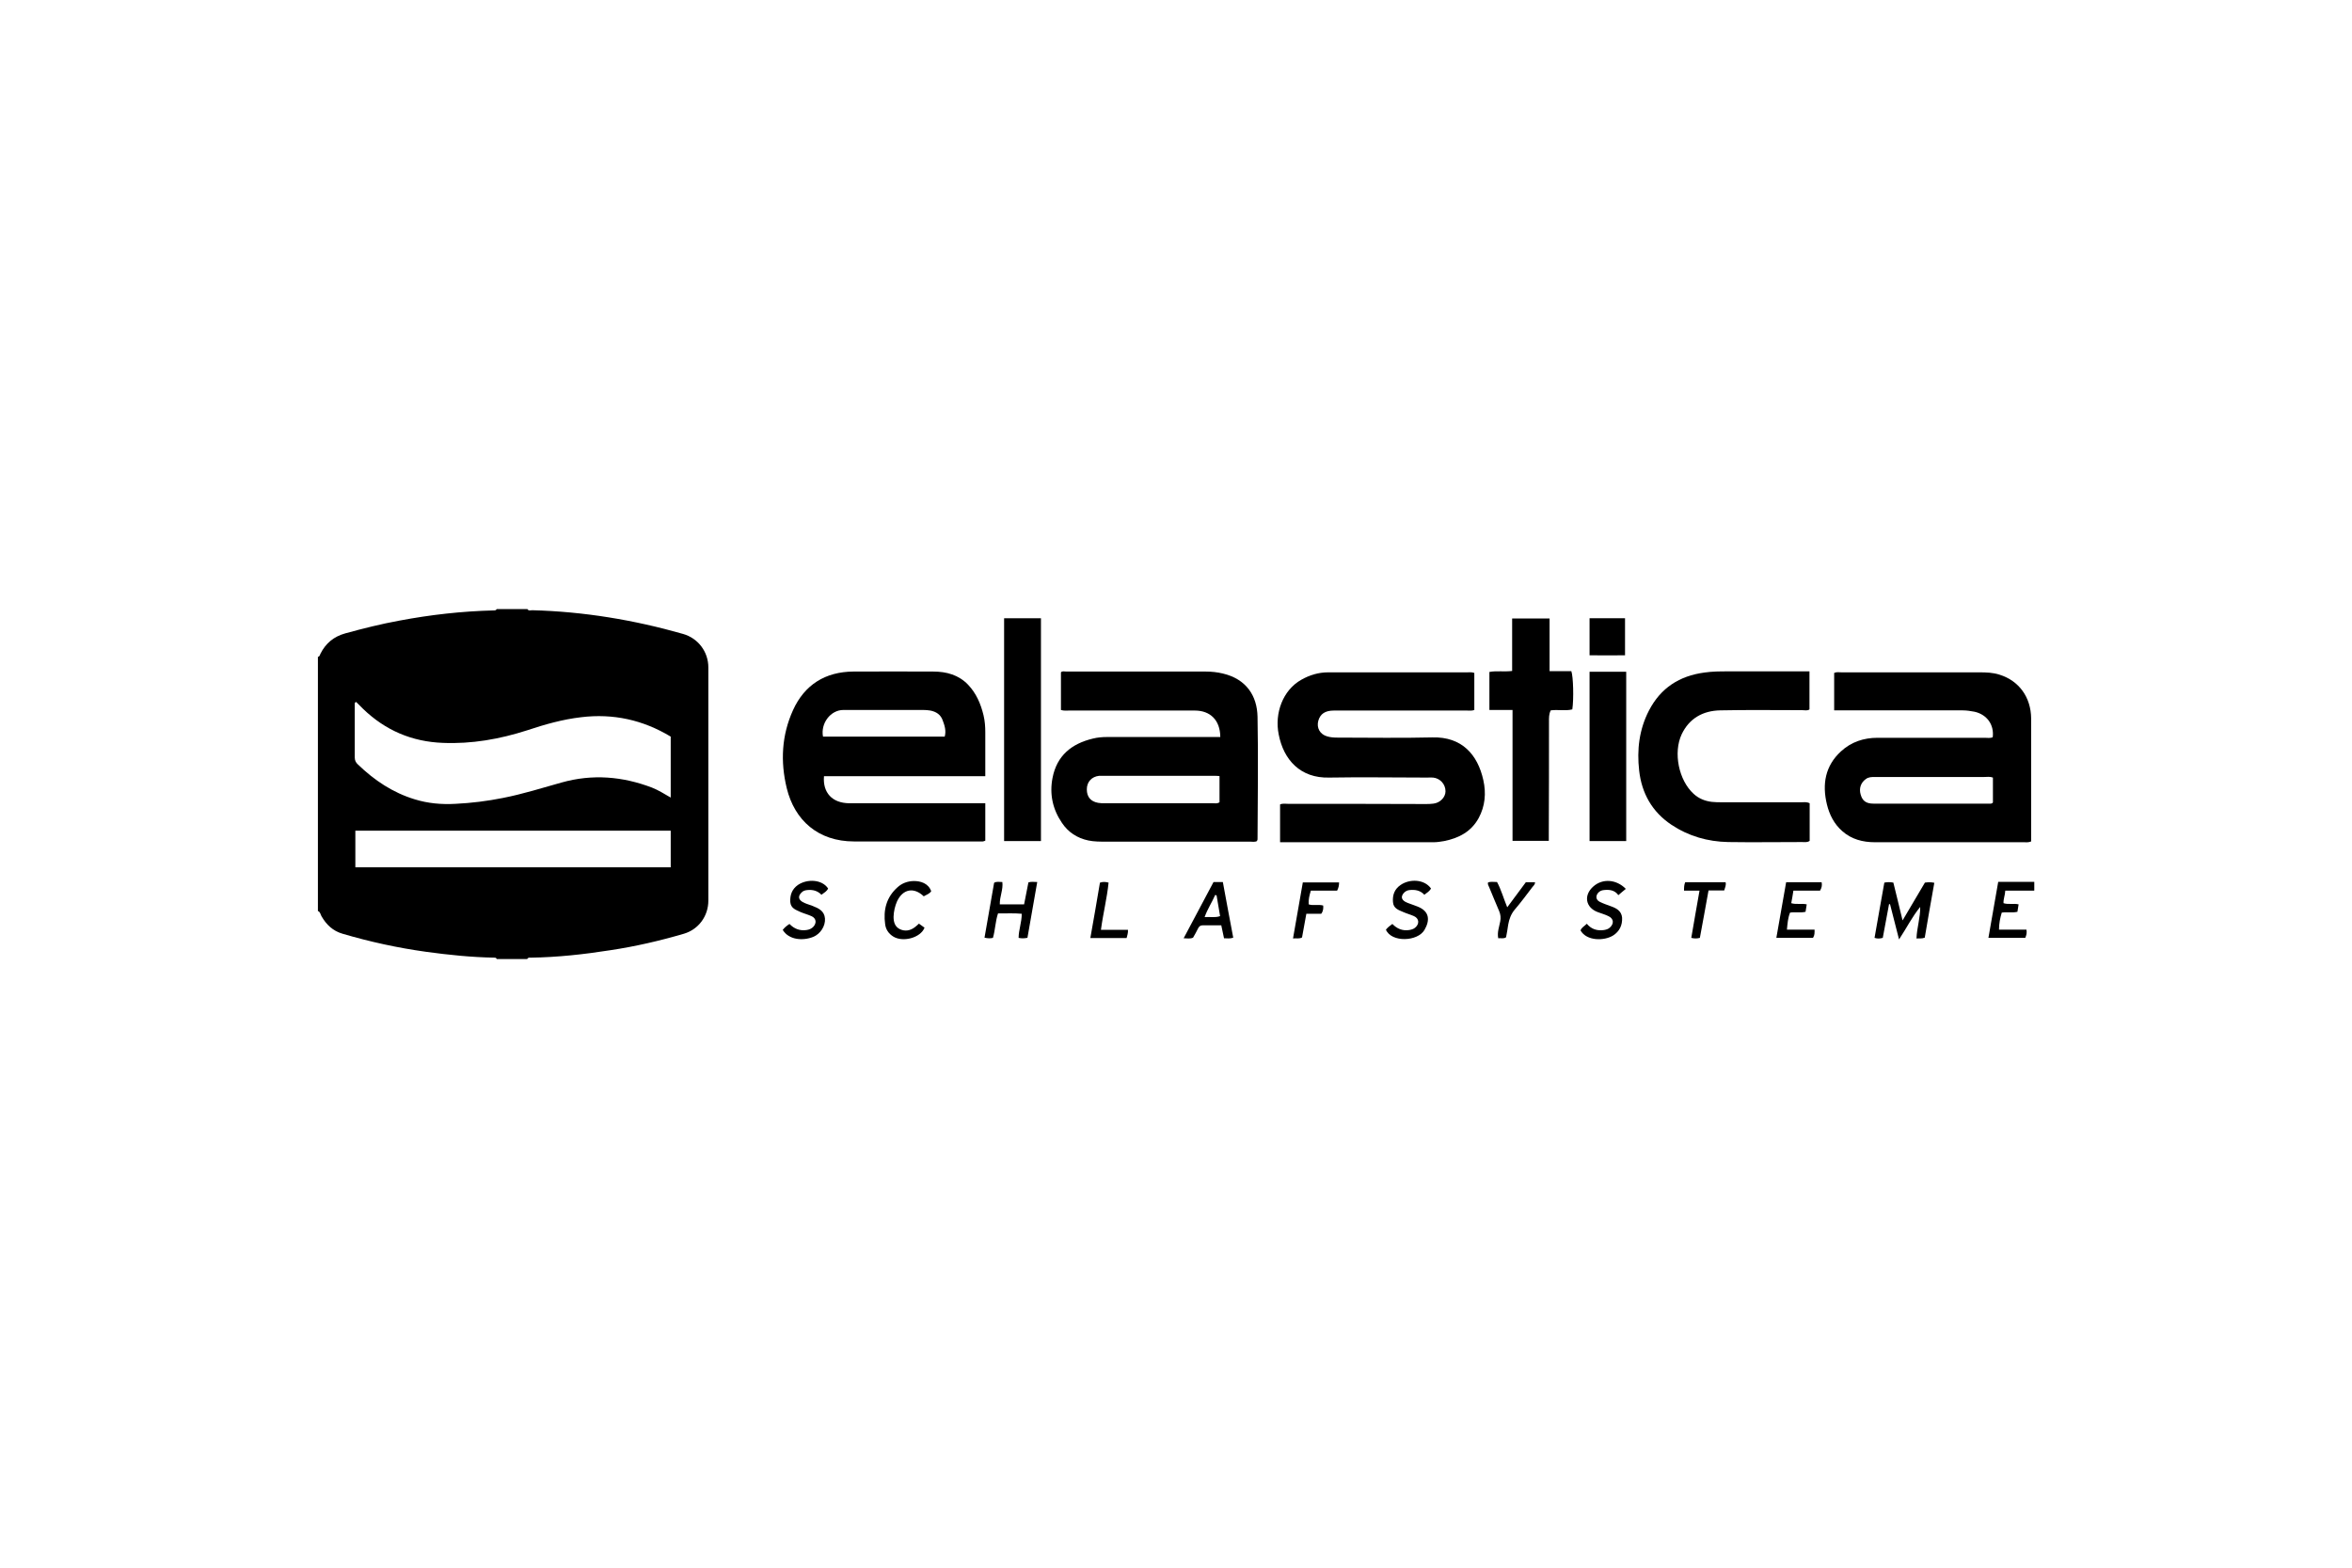
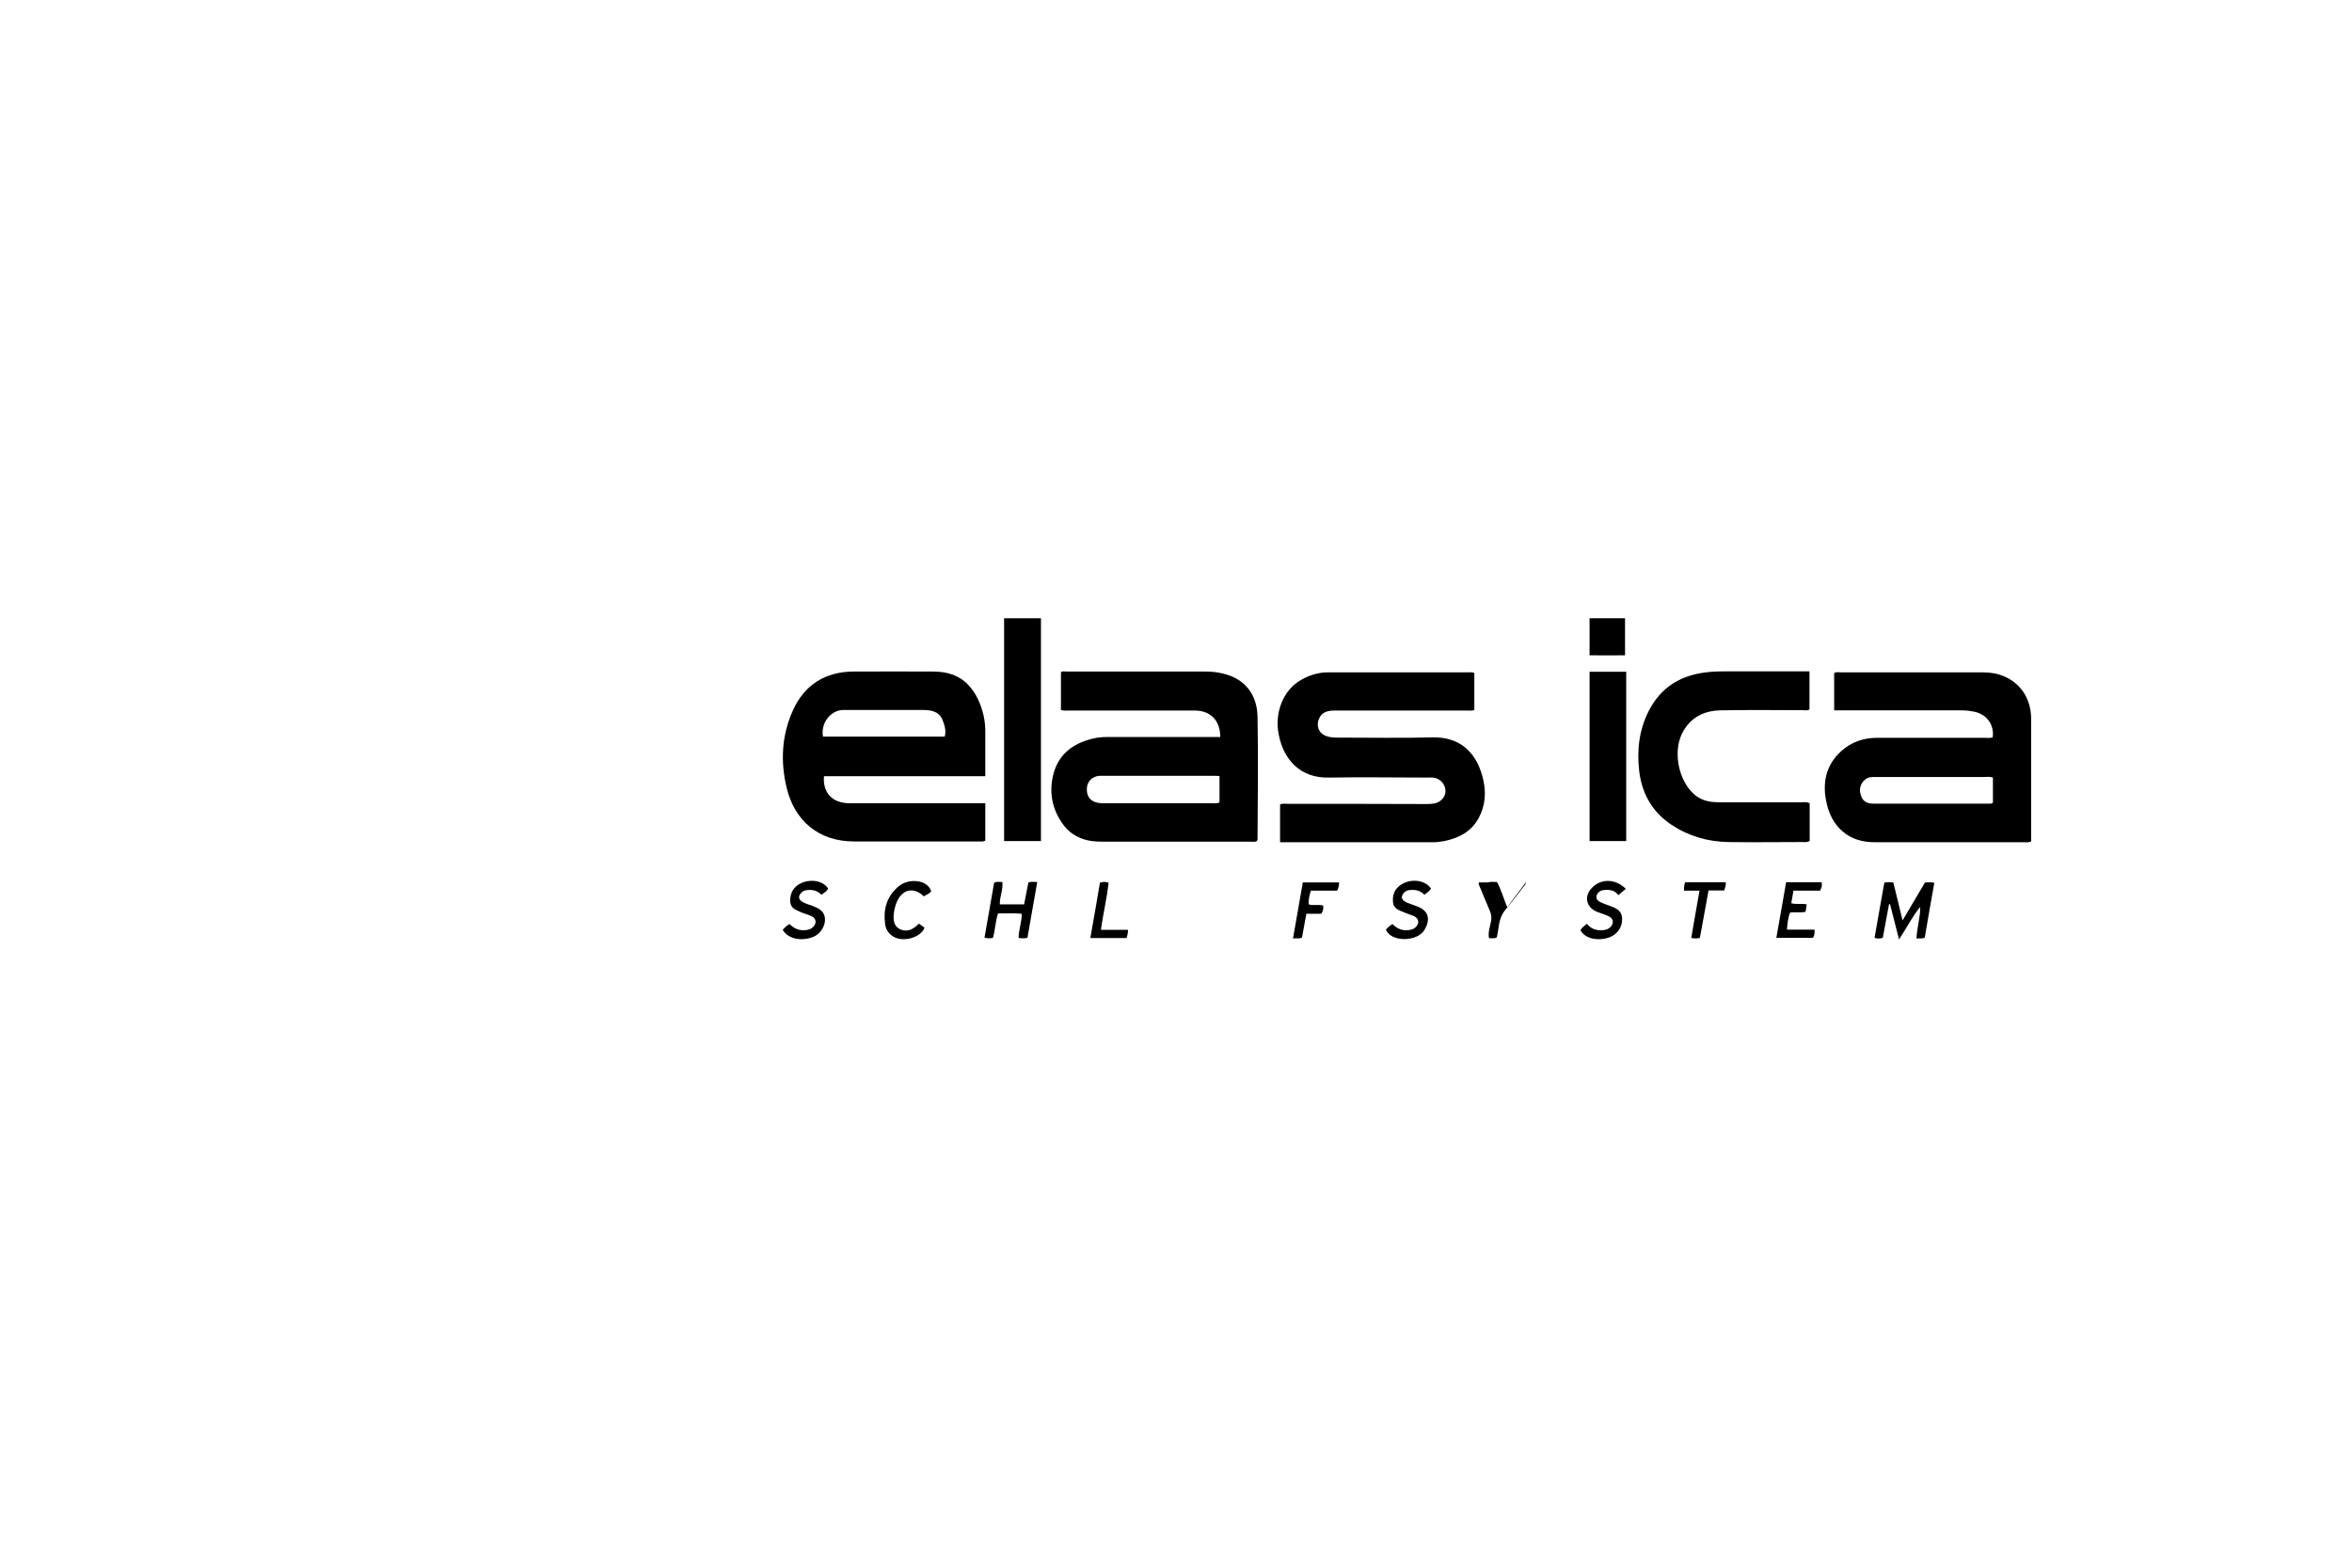
<svg xmlns="http://www.w3.org/2000/svg" id="Ebene_1" data-name="Ebene 1" version="1.1" viewBox="0 0 1200 800">
  <defs>
    <style>
      .cls-1 {
        fill: #000;
        stroke-width: 0px;
      }
    </style>
  </defs>
-   <path class="cls-1" d="M269,310.7c.6,1.2,1.7.7,2.6.7,26.1.7,51.7,4.9,76.9,12.1,7.7,2.2,12.9,9.1,12.9,17.1,0,39.7,0,79.3,0,119,0,7.9-5,14.7-12.5,16.9-12.3,3.6-24.8,6.5-37.5,8.4-13.4,2.1-26.9,3.6-40.5,3.8-.7,0-1.5-.2-1.9.7h-15.6c-.1-.6-.6-.7-1.1-.7-11.7-.2-23.4-1.4-35-3-14.4-2-28.6-5.1-42.5-9.2-4.9-1.4-8.3-4.6-10.8-9-.5-.9-.6-2.2-1.8-2.6v-129.7c.9-.1,1-1,1.3-1.6,2.7-5.4,6.9-8.8,12.7-10.4,9.1-2.5,18.3-4.8,27.6-6.5,15.9-3,31.9-4.8,48.1-5.2.6,0,1.3,0,1.5-.7h15.6ZM181.8,358.2c-.8.2-.8.6-.8,1,0,9.1,0,18.3,0,27.4,0,1.5.6,2.6,1.6,3.5,8.4,8.1,17.8,14.4,29,17.8,6.8,2.1,13.7,2.7,20.8,2.3,8.2-.4,16.2-1.4,24.2-3,10.2-2,20-5.1,30-7.9,15.7-4.4,31-3.1,46,2.6,3.3,1.3,6.3,3.2,9.6,5.1v-31.1c-14.1-8.5-29.3-11.9-45.7-9.9-9.5,1.1-18.6,3.7-27.6,6.7-14,4.5-28.2,7-42.9,6.4-15.9-.6-29.4-6.4-40.8-17.4-1.2-1.2-2.4-2.4-3.4-3.4ZM342.2,423.9h-160.9v18.7h160.9v-18.7Z" />
-   <path class="cls-1" d="M1037.8,454.5h-14.7c-.1,2.3-1,4.2-.9,6.4,2.5.8,5.1,0,7.7.6-.2,1.3-.4,2.5-.6,3.8-2.6.6-5.2,0-8,.4-.8,2.7-1.4,5.5-1.4,8.7h14c.3,1.6,0,2.8-.6,4.2h-18.8c1.7-9.6,3.3-18.9,5-28.6h18.4v4.4Z" />
  <path class="cls-1" d="M1036.3,429.4c-1.5.6-2.6.4-3.7.4-25.3,0-50.6,0-76,0-6.2,0-12-1.5-16.7-5.7-4.1-3.6-6.5-8.3-7.8-13.6-2.5-10.3-.9-19.7,7.2-27.1,5.2-4.8,11.6-6.9,18.6-6.9,18.3,0,36.6,0,54.8,0,1.3,0,2.7.3,4-.3.8-6.4-3-11.6-9.3-13-2-.4-4.1-.7-6.2-.7-20.4,0-40.8,0-61.1,0-1.4,0-2.7,0-4.3,0v-19.1c1.3-.6,2.5-.3,3.7-.3,23.5,0,46.9,0,70.4,0,3.5,0,6.9.1,10.3,1.2,9.9,3.1,16,11.5,16.1,22.3,0,19.4,0,38.8,0,58.2,0,1.5,0,3,0,4.6ZM1016.8,396.8c-1.6-.6-3-.3-4.4-.3-13.7,0-27.4,0-41.1,0-4.9,0-9.9,0-14.8,0-1.6,0-3.2,0-4.6,1.1-2.5,1.8-3.5,4.7-2.6,7.8.9,3.3,2.8,4.7,6.6,4.7,19.6,0,39.2,0,58.8,0,.7,0,1.5.2,2.1-.6v-12.6Z" />
  <path class="cls-1" d="M622.6,376c-.1-8.5-5.1-13.4-13-13.4-21.4,0-42.7,0-64.1,0-1.3,0-2.7.2-4.2-.3v-19.2c.7-.8,1.8-.4,2.7-.4,23.7,0,47.4,0,71.1,0,3,0,5.9.3,8.8,1,11.9,2.8,17.5,11.3,17.7,22.1.4,20.9.1,41.7,0,62.6,0,.2-.2.4-.3.8-1.1.6-2.3.3-3.5.3-24.6,0-49.2,0-73.7,0-2.9,0-5.9,0-8.8-.6-5.7-1.2-10.3-4.2-13.5-9-4.7-6.9-6.4-14.6-4.8-22.9,2.2-11.4,9.7-17.5,20.6-20.1,2.4-.6,4.8-.8,7.3-.8,17.8,0,35.6,0,53.4,0,1.3,0,2.7,0,4.3,0ZM622.1,396c-.9,0-1.5-.1-2.1-.1-19.1,0-38.3,0-57.4,0-.6,0-1.2,0-1.8,0-3.8.4-6.3,3.1-6.3,6.9,0,3.8,1.9,6.2,5.8,6.9,1.1.2,2.2.2,3.3.2,18.4,0,36.8,0,55.2,0,1.1,0,2.2.3,3.4-.5v-13.3Z" />
  <path class="cls-1" d="M502.6,396.1h-82.2c-.7,8.4,4.2,13.7,12.8,13.8,8,0,16.1,0,24.1,0,14.9,0,29.9,0,45.4,0,0,3.2,0,6.4,0,9.5,0,3.2,0,6.4,0,9.6-.6.2-.9.4-1.3.4-21.9,0-43.7,0-65.6,0-18.4,0-30.4-10.8-34.4-27.2-3.3-13.6-2.6-27,3.2-39.8,5.9-13,16.5-19.6,30.8-19.7,13.6-.1,27.2,0,40.7,0,6.8,0,13,1.7,17.8,6.7,4.2,4.4,6.5,9.8,7.9,15.6.7,2.9.9,5.8.9,8.8,0,7.3,0,14.5,0,22.3ZM482,375.9c.8-2.9,0-5.6-1-8.2-1-3-3.3-4.5-6.3-5.1-1.2-.2-2.5-.3-3.7-.3-13.6,0-27.2,0-40.7,0-6.6,0-11.7,6.9-10.4,13.6h62Z" />
  <path class="cls-1" d="M653.1,429.8v-19.3c1.4-.6,2.8-.3,4.1-.3,23.3,0,46.7,0,70,.1,1.4,0,2.7,0,4.1-.2,3.5-.4,6.2-3.3,6.2-6.3,0-3.6-2.7-6.6-6.3-7-1-.1-2,0-3,0-16.7,0-33.4-.3-50,0-14.8.4-23.3-9.1-25.8-22-2.2-10.8,2.1-22.6,11.5-27.9,4.2-2.4,8.8-3.8,13.7-3.8,5.8,0,11.6,0,17.4,0,17.8,0,35.6,0,53.4,0,1.2,0,2.4-.2,3.8.3v18.9c-1.2.5-2.6.3-3.9.3-22.6,0-45.2,0-67.8,0-4.4,0-6.9,1.7-7.9,5.2-1,3.7.9,7,4.6,8,1.7.5,3.4.6,5.1.6,16.2,0,32.4.3,48.5-.1,15-.4,23.1,8.7,26,21.8,1.5,6.7.9,13.3-2.4,19.4-3.8,6.9-10.1,10.2-17.6,11.7-1.8.3-3.6.6-5.5.6-24.8,0-49.7,0-74.5,0h-3.6Z" />
  <path class="cls-1" d="M923.3,410v19.1c-1.3.9-2.6.6-3.8.6-12.6,0-25.2.2-37.8,0-10.4-.2-20.2-3-28.9-8.8-9.9-6.6-15.2-16.1-16.5-27.7-1.2-10.6,0-20.9,5-30.6,6-11.6,15.6-17.7,28.3-19.4,4.1-.6,8.1-.6,12.2-.6,12.5,0,24.9,0,37.4,0,1.2,0,2.5,0,4,0v19.4c-1,.8-2.4.4-3.7.4-14,0-27.9-.2-41.9.1-8.7.2-15.7,4-19.6,12.2-4.4,9.4-1.5,23.5,6.1,30.4,2.6,2.4,5.8,3.7,9.3,4.1,1.7.2,3.4.2,5.2.2,13.5,0,26.9,0,40.4,0,1.3,0,2.7-.3,4.3.5Z" />
-   <path class="cls-1" d="M790.6,315.6v26.9h11.1c1,2.7,1.3,14.2.5,19.5-3.5.9-7.3,0-11,.5-1,1.9-.9,4-.9,6,0,19,0,38.1-.1,57.1,0,1.1,0,2.2,0,3.5h-18.5v-66.8h-11.8v-19.4c3.7-.7,7.5,0,11.6-.5v-26.8h19.2Z" />
  <path class="cls-1" d="M512.3,315.5h18.8v113.7h-18.8v-113.7Z" />
  <path class="cls-1" d="M811,342.8h18.7v86.4h-18.7v-86.4Z" />
  <path class="cls-1" d="M982,478.5c-1.6.6-2.7.3-4.2.4.2-5.5,2-10.7,1.9-16.1-4.1,5-6.9,10.7-10.8,16.6-1.6-6.3-3.1-12.1-4.6-18-.2,0-.4,0-.5,0-1.1,5.7-2.1,11.4-3.2,17.2-1.5.4-2.7.5-4.2,0,1.7-9.5,3.3-18.9,5-28.2,1.6-.3,3-.3,4.6,0,1.5,6.2,3.1,12.5,4.7,19.3,4-6.7,7.7-13,11.4-19.3,1.5-.2,3-.3,4.8.1-1.7,9.4-3.3,18.7-4.9,28.1Z" />
  <path class="cls-1" d="M811,334.5v-19h18.1v18.9c-5.8.1-11.8,0-18.1,0Z" />
  <path class="cls-1" d="M524,478.6c-1.6.3-2.8.3-4.3,0,0-4,1.6-7.9,1.6-12.3-4-.4-8-.1-12.1-.2-1.4,4.2-1.4,8.4-2.6,12.5-1.3.3-2.6.3-4.3-.1,1.6-9.4,3.3-18.7,4.9-28,1.3-.8,2.6-.4,4.2-.4.5,3.9-1.4,7.4-1.3,11.4h12.4c.7-3.7,1.5-7.5,2.2-11.2,1.5-.5,2.8-.2,4.5-.2-1.7,9.6-3.3,19-5,28.5Z" />
  <path class="cls-1" d="M399.3,474.6c1-1.3,2.1-2.2,3.5-3.1,2.4,2.5,5.3,3.6,8.7,3.1,1.4-.2,2.6-.7,3.6-1.8,1.6-1.9,1.3-4.1-.9-5.2-1.9-.9-4-1.4-5.8-2.2-2.3-1.1-4.9-1.8-5.2-5.1-.2-3.6.9-6.6,3.9-8.7,4.7-3.2,12.3-2.9,15.4,1.8-.6,1.4-1.9,2.1-3.4,3.2-1.9-2-4.4-2.7-7.2-2.4-1.1.1-2.2.4-3,1.3-1.8,1.8-1.6,3.5.6,4.8.6.4,1.3.6,2,.9,1,.4,2.1.7,3.1,1.1,3.1,1.2,6,2.6,6.3,6.4.3,3.8-2.3,7.9-6,9.4-5.2,2.1-12.4,1.6-15.5-3.5Z" />
  <path class="cls-1" d="M710.4,471.5c2.4,2.5,5.2,3.6,8.6,3.1,1.1-.2,2.2-.5,3-1.2,2.3-1.9,2.1-4.7-.6-5.9-1.8-.8-3.7-1.3-5.5-2.1-2.3-1-5-1.8-5.2-5.1-.3-3.6.8-6.6,3.9-8.7,4.6-3.2,12.1-3,15.5,1.8-.7,1.4-2.1,2.2-3.4,3.2-2-2.2-4.6-2.7-7.5-2.4-1.2.1-2.1.6-2.9,1.4-1.6,1.8-1.4,3.4.7,4.6.7.4,1.6.7,2.4,1,1.3.5,2.6.9,3.8,1.4,6.4,2.5,6.3,7.2,3.6,11.9-3.5,6.1-17,6.5-19.7-.1.9-1.1,2-2,3.3-2.9Z" />
  <path class="cls-1" d="M829.5,453.6c-1.4,1.1-2.5,2.1-3.8,3.2-1.9-2.6-4.5-2.9-7.4-2.6-1.2.1-2.2.6-2.9,1.4-1.4,1.6-1.2,3.6.8,4.6,1.8.9,3.6,1.5,5.5,2.2,2.9,1,5.6,2.4,5.9,5.9.2,3.8-1.3,7-4.6,9.1-4.5,2.8-13.5,2.9-16.6-2.6.5-1.5,1.9-2.1,3.2-3.4,2.3,2.8,5.3,3.7,8.8,3.2,1.1-.2,2.2-.5,3-1.3,2.1-1.9,2-4.4-.6-5.7-1.7-.9-3.7-1.4-5.5-2.1-6.4-2.3-7.5-8.7-2.3-13.2,4.7-4.1,11.7-3.6,16.5,1.3Z" />
-   <path class="cls-1" d="M619.1,450.1h4.8c1.7,9.4,3.5,18.8,5.3,28.4-1.7.6-3.1.3-4.7.3-.5-2.3-.9-4.3-1.4-6.6-3.2,0-6.4,0-9.5,0-1.1,0-1.8.5-2.3,1.5-.8,1.7-1.7,3.2-2.6,4.8-1.6.7-3,.3-4.8.3,5.2-9.7,10.1-19,15.2-28.6ZM620.8,456.9c-.3,0-.5-.1-.8-.2-1.6,3.7-3.9,7.1-5.4,11.3,2.9-.2,5.4.4,7.9-.5-.6-3.7-1.2-7.2-1.8-10.6Z" />
  <path class="cls-1" d="M915,454.5c-.4,2.5-.7,4.4-1.1,6.4,2.6.8,5.2,0,7.9.6-.2,1.3-.4,2.5-.6,3.8-2.5.6-5.1,0-7.9.4-1.1,2.7-1.3,5.5-1.6,8.7h14.1c0,1.6.1,2.8-.8,4.2h-18.7c1.7-9.6,3.3-18.9,5-28.4h18.1c.3,1.5.1,2.8-.8,4.3h-13.6Z" />
  <path class="cls-1" d="M468.8,471.3c1.1.8,2,1.5,2.9,2.1-2,5.2-11.1,7.6-16,4.5-2.4-1.5-3.8-3.7-4.1-6.3-1-7.2.6-13.7,6.3-18.8,2.3-2.1,5.1-3.1,8.1-3.2,3.7-.1,7.7,1.2,9.1,5.2-.9,1.4-2.5,1.8-3.8,2.6-5-4.8-10.6-3.8-13.6,2.5-1.1,2.5-1.7,5.2-1.8,7.9,0,2.6.6,5,3.1,6.3,2.6,1.3,5.3.9,7.7-.9.7-.5,1.3-1.1,2.2-1.9Z" />
  <path class="cls-1" d="M683.2,450.3c0,1.6-.3,2.9-1,4.2h-13.4c-.7,2.3-1.3,4.6-1.1,7,2.4.8,4.9-.1,7.4.6.1,1.4.1,2.7-1,4.2h-7.6c-.8,4.2-1.5,8.2-2.2,12.1-1.5.8-2.8.3-4.6.5,1.7-9.7,3.3-19.1,5-28.6h18.4Z" />
-   <path class="cls-1" d="M759.2,450.3c1.4-.5,2.9-.2,4.6-.2,2.1,3.9,3.3,8.3,5.2,12.9,3.3-4.4,6.4-8.6,9.5-12.8h4.7c0,1.1-.7,1.7-1.3,2.4-3,3.9-5.9,7.9-9.1,11.6-1.9,2.3-2.8,4.8-3.3,7.6-.3,2.2-.7,4.4-1.1,6.5-1.3.9-2.6.3-4,.5-.6-3.1.5-5.8,1-8.5.4-1.9.2-3.6-.5-5.3-1.8-4.1-3.4-8.2-5.1-12.2-.3-.8-.9-1.5-.6-2.5Z" />
+   <path class="cls-1" d="M759.2,450.3c1.4-.5,2.9-.2,4.6-.2,2.1,3.9,3.3,8.3,5.2,12.9,3.3-4.4,6.4-8.6,9.5-12.8c0,1.1-.7,1.7-1.3,2.4-3,3.9-5.9,7.9-9.1,11.6-1.9,2.3-2.8,4.8-3.3,7.6-.3,2.2-.7,4.4-1.1,6.5-1.3.9-2.6.3-4,.5-.6-3.1.5-5.8,1-8.5.4-1.9.2-3.6-.5-5.3-1.8-4.1-3.4-8.2-5.1-12.2-.3-.8-.9-1.5-.6-2.5Z" />
  <path class="cls-1" d="M867.3,478.6c-1.6.4-2.8.4-4.4,0,1.4-7.9,2.7-15.9,4.2-24.1h-7.9c0-1.6,0-2.9.6-4.3h20.6c.4,1.5-.3,2.7-.7,4.2h-8c-1.5,8.2-2.9,16.2-4.4,24.1Z" />
  <path class="cls-1" d="M561.3,450.4c1.5-.5,2.7-.4,4.3,0-.8,8-2.8,15.8-3.9,24.1h13.8c.1,1.7-.4,2.9-.7,4.2h-18.5c1.7-9.5,3.3-18.8,4.9-28.3Z" />
</svg>